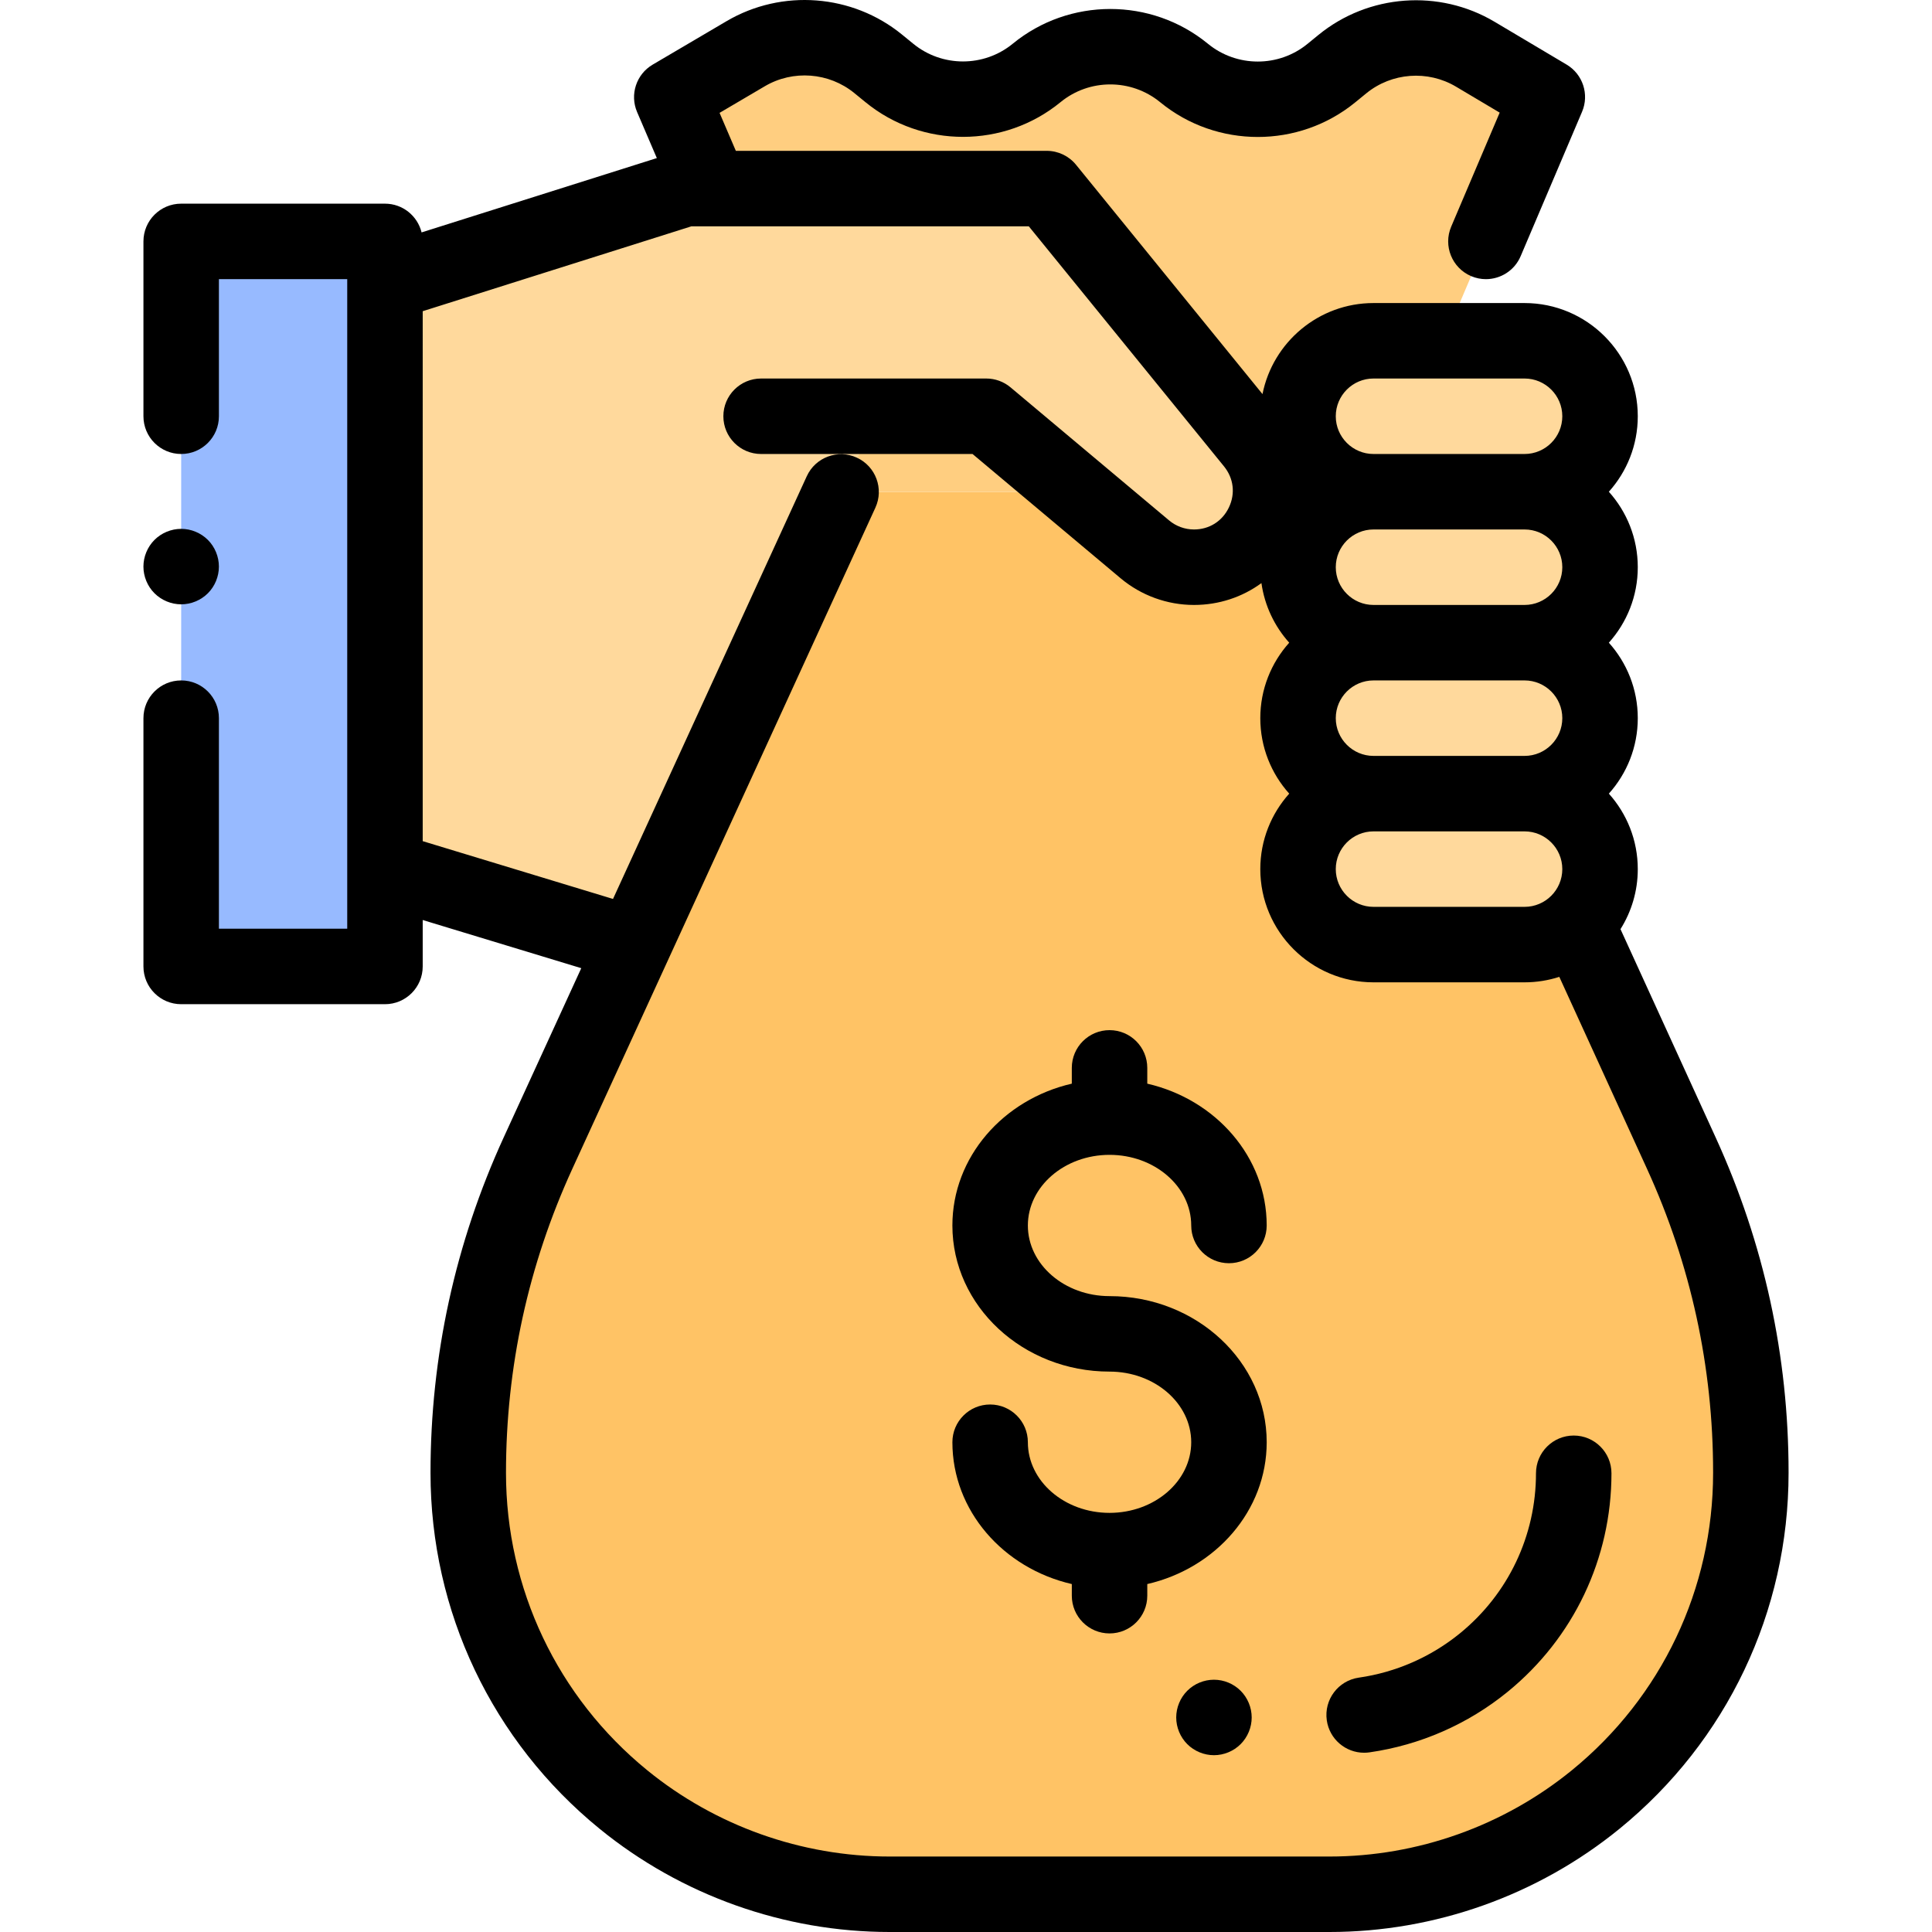
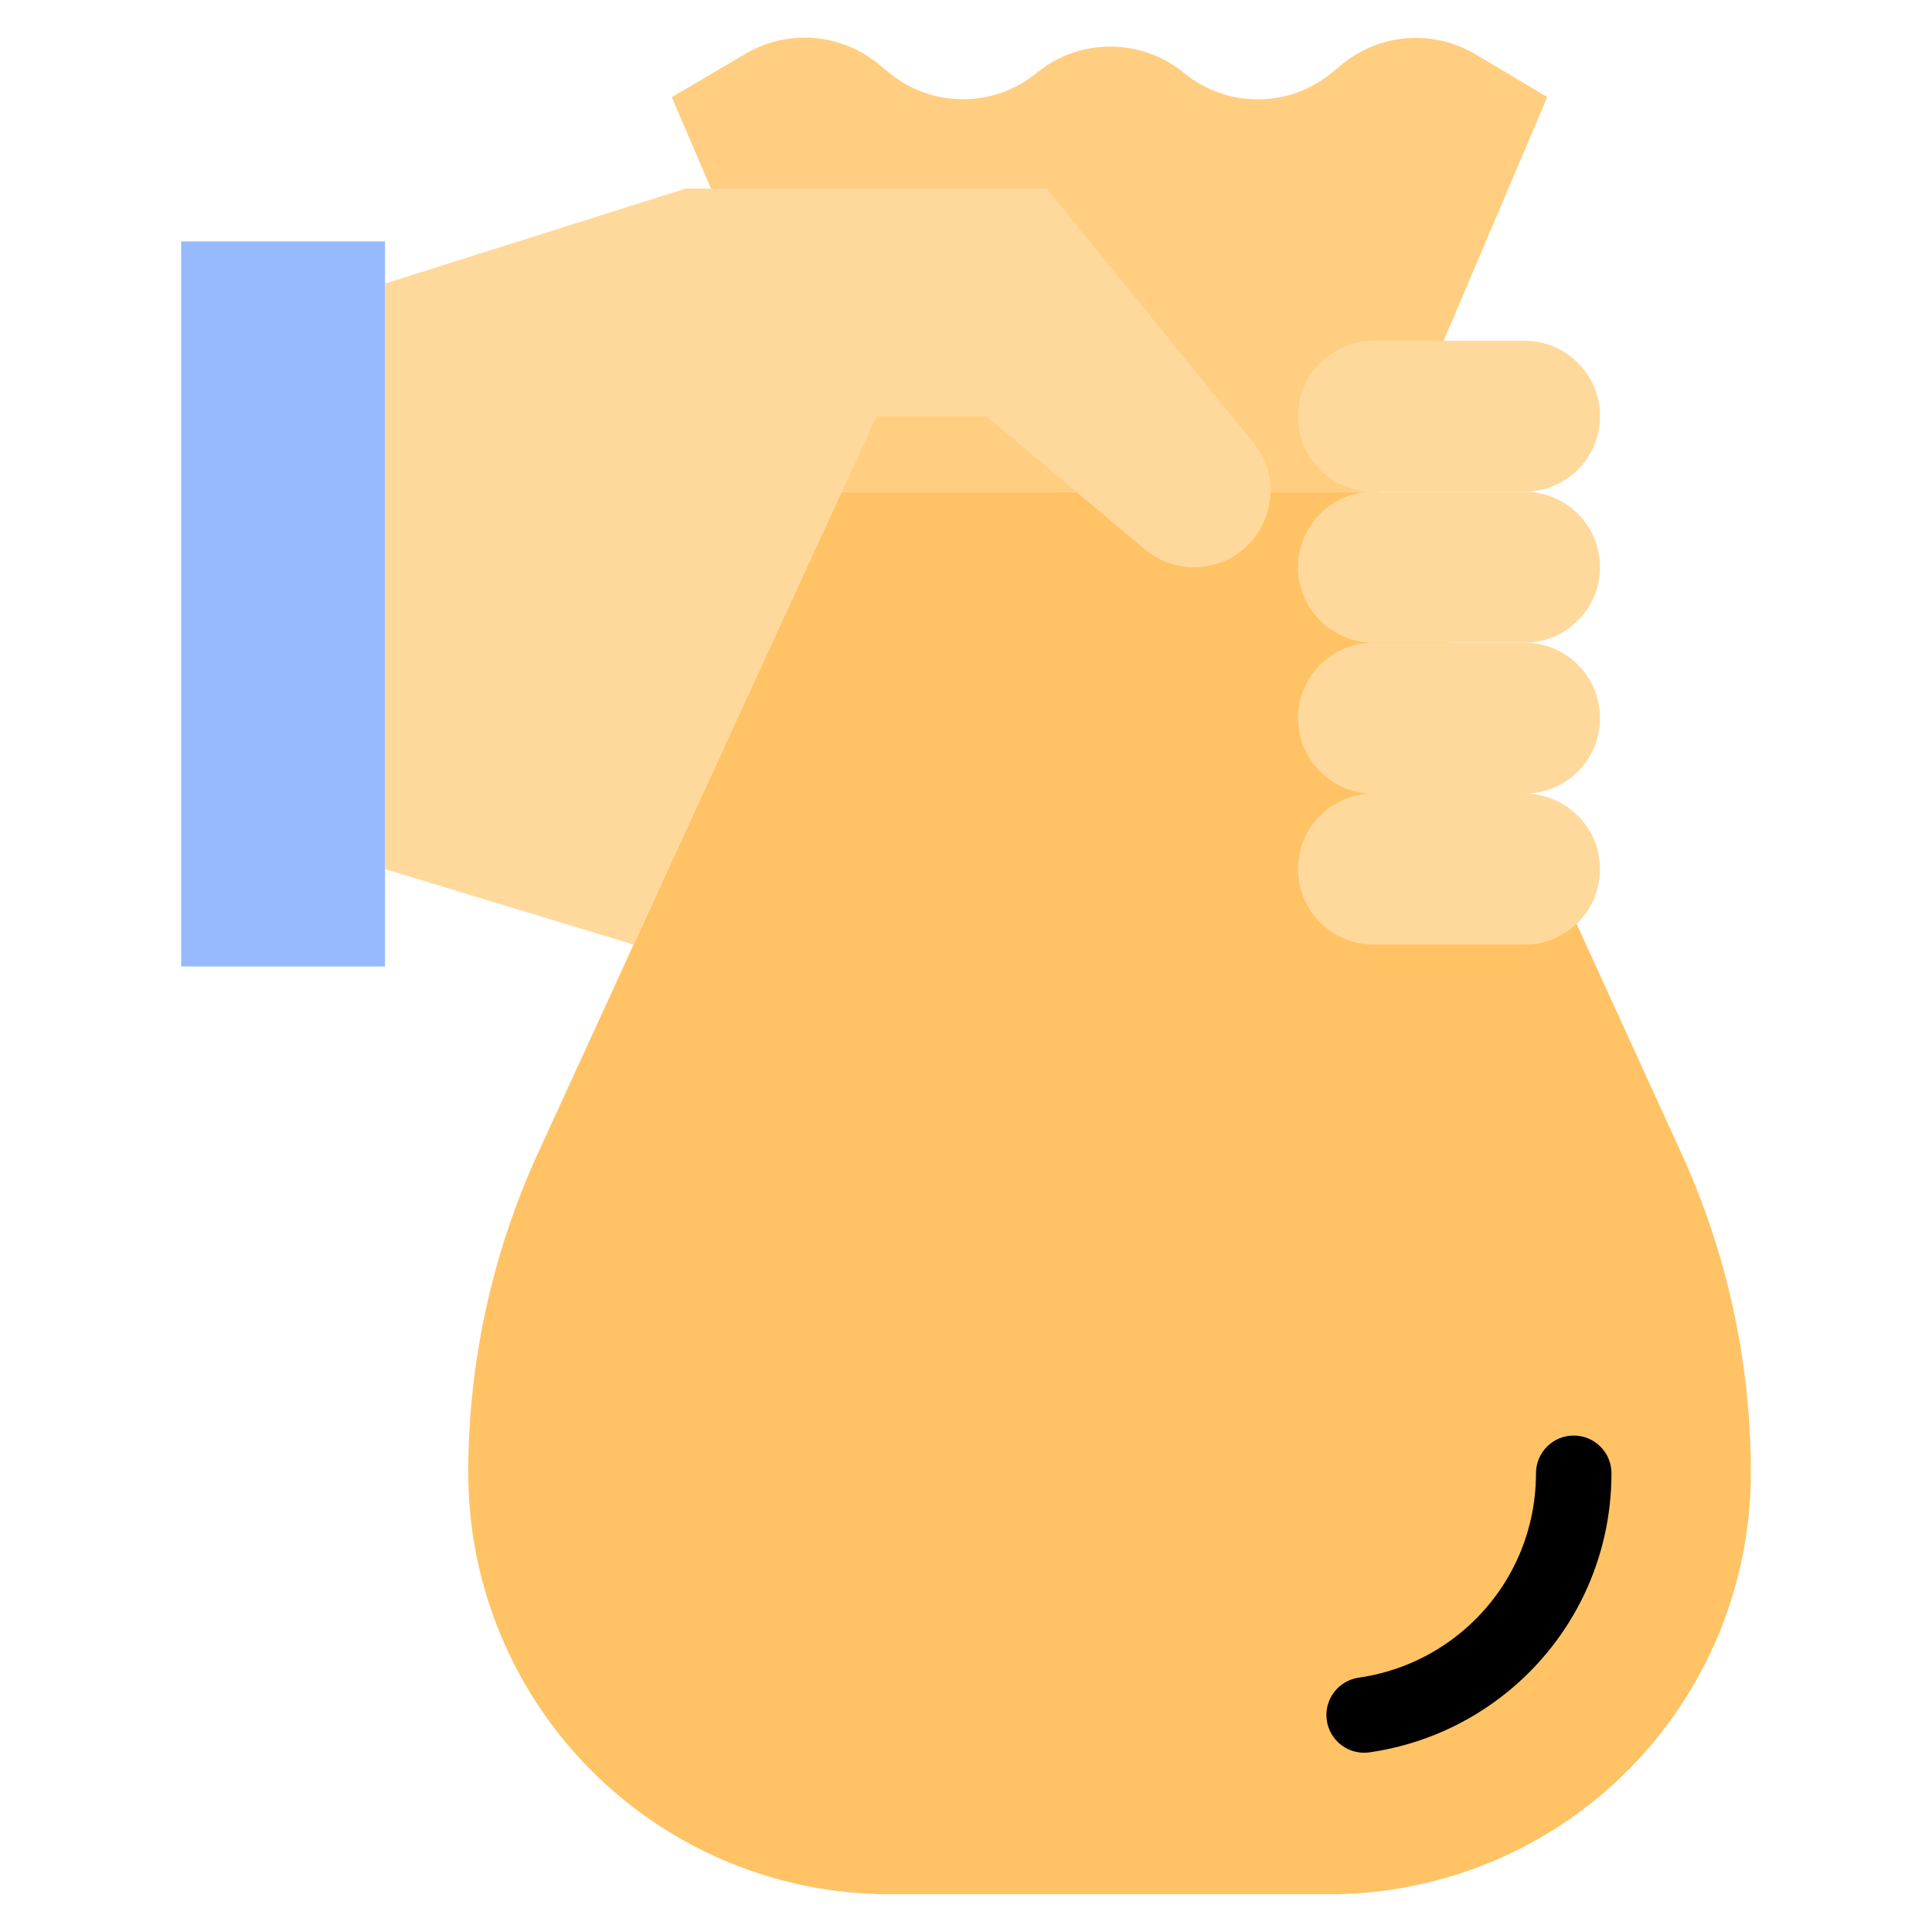
<svg xmlns="http://www.w3.org/2000/svg" version="1.1" id="Capa_1" x="0px" y="0px" viewBox="0 0 512 512" style="enable-background:new 0 0 512 512;" xml:space="preserve">
  <rect x="48.016" y="63.974" style="fill:#97BAFF;" width="54.006" height="192.151" />
  <path style="fill:#FFC365;" d="M365.521,130.368l80.073,175.277c12.123,26.538,18.398,55.372,18.398,84.548v0.136  c0,33.572-15.104,65.361-41.129,86.568l0,0c-19.924,16.235-44.839,25.101-70.54,25.101h-58.281H235.76  c-25.701,0-50.616-8.866-70.54-25.101l0,0c-26.025-21.206-41.128-52.997-41.128-86.568l0,0c0-29.263,6.313-58.182,18.506-84.784  l80.298-175.177L365.521,130.368L365.521,130.368z" />
  <path style="fill:#FFCE80;" d="M222.867,130.368L178.028,25.753l19.601-11.531c11.109-6.536,25.114-5.461,35.096,2.693l2.993,2.445  c11.352,9.273,27.666,9.259,39.002-0.033l0,0c11.335-9.291,27.648-9.306,38.999-0.036l0.125,0.102  c11.336,9.257,27.622,9.257,38.957-0.001l2.945-2.405c10.022-8.185,24.092-9.232,35.214-2.62l19.091,11.348l-44.505,104.654  L222.867,130.368L222.867,130.368z" />
  <g>
    <path style="fill:#FFD99C;" d="M102.02,75.143l79.676-25.171h95.701l54.734,67.309c10.763,13.235,1.344,33.035-15.716,33.035l0,0   c-4.763,0-9.372-1.678-13.02-4.74l-42.025-35.265h-29.037l-64.454,140.015l-65.859-20.002" />
    <path style="fill:#FFD99C;" d="M343.992,230.326L343.992,230.326c0-11.047,8.955-20.002,20.002-20.002h40.031   c11.047,0,20.002,8.955,20.002,20.002l0,0c0,11.047-8.955,20.002-20.002,20.002h-40.031   C352.947,250.328,343.992,241.372,343.992,230.326z" />
    <path style="fill:#FFD99C;" d="M343.992,190.322L343.992,190.322c0-11.047,8.955-20.002,20.002-20.002h40.031   c11.047,0,20.002,8.955,20.002,20.002l0,0c0,11.047-8.955,20.002-20.002,20.002h-40.031   C352.947,210.324,343.992,201.368,343.992,190.322z" />
    <path style="fill:#FFD99C;" d="M343.992,150.318L343.992,150.318c0-11.047,8.955-20.002,20.002-20.002h40.031   c11.047,0,20.002,8.955,20.002,20.002l0,0c0,11.047-8.955,20.002-20.002,20.002h-40.031   C352.947,170.32,343.992,161.364,343.992,150.318z" />
    <path style="fill:#FFD99C;" d="M343.992,110.313L343.992,110.313c0-11.047,8.955-20.002,20.002-20.002h40.031   c11.047,0,20.002,8.955,20.002,20.002l0,0c0,11.047-8.955,20.002-20.002,20.002h-40.031   C352.947,130.315,343.992,121.359,343.992,110.313z" />
  </g>
-   <path d="M454.69,301.489l-25.243-55.255c2.899-4.616,4.582-10.068,4.582-15.909c0-7.679-2.902-14.69-7.664-20.002  c4.762-5.313,7.664-12.323,7.664-20.002s-2.902-14.69-7.664-20.002c4.762-5.313,7.664-12.323,7.664-20.002  s-2.902-14.69-7.664-20.002c4.762-5.313,7.664-12.323,7.664-20.002c0-16.544-13.459-30.003-30.003-30.003h-40.031  c-14.533,0-26.681,10.386-29.421,24.125l-49.416-60.771c-1.899-2.336-4.75-3.691-7.76-3.691h-82.393l-4.313-10.064l12.011-7.066  c7.467-4.392,16.99-3.66,23.698,1.818l2.994,2.445c14.981,12.234,36.71,12.217,51.67-0.044c7.623-6.25,18.698-6.259,26.354-0.009  l0.105,0.086c14.952,12.212,36.657,12.211,51.61-0.001l2.944-2.405c6.741-5.505,16.297-6.216,23.778-1.77l11.576,6.882  l-12.849,30.217c-2.161,5.083,0.207,10.955,5.29,13.116c1.277,0.543,2.604,0.801,3.909,0.801c3.89-0.001,7.59-2.284,9.208-6.091  l16.271-38.261c1.958-4.607,0.21-9.952-4.093-12.51L396.073,5.769c-14.678-8.727-33.425-7.33-46.651,3.471l-2.945,2.405  c-7.62,6.225-18.684,6.225-26.324-0.015l-0.106-0.086c-14.981-12.235-36.709-12.214-51.666,0.047  c-7.625,6.248-18.7,6.26-26.336,0.021l-2.994-2.445c-13.159-10.75-31.843-12.184-46.492-3.566l-19.602,11.531  c-4.338,2.553-6.105,7.933-4.121,12.56l5.231,12.203L111.723,61.59c-1.071-4.37-5.003-7.617-9.703-7.617H48.014  c-5.524,0-10.001,4.478-10.001,10.001v46.338c0,5.523,4.477,10.001,10.001,10.001s10.001-4.478,10.001-10.001V73.975h34.004v1.15  c0,0.037,0,0.073,0,0.109V230.34c0,0.033,0,0.065,0,0.098v15.683H58.015v-55.8c0-5.523-4.477-10.001-10.001-10.001  s-10.001,4.478-10.001,10.001v65.801c0,5.523,4.477,10.001,10.001,10.001h54.006c5.524,0,10.001-4.478,10.001-10.001v-12.307  l42.021,12.762l-20.536,44.801c-12.883,28.106-19.416,58.032-19.416,88.952c0,36.735,16.334,71.114,44.813,94.321  C180.545,502.288,207.841,512,235.759,512h116.562c27.919,0,55.214-9.712,76.857-27.349c28.479-23.207,44.813-57.585,44.813-94.321  v-0.137C473.992,359.37,467.498,329.527,454.69,301.489z M414.027,150.317c0,5.515-4.486,10.001-10.001,10.001h-40.031  c-5.515,0-10.001-4.486-10.001-10.001s4.486-10.001,10.001-10.001h40.031C409.541,140.315,414.027,144.803,414.027,150.317z   M414.027,190.321c0,5.515-4.486,10.001-10.001,10.001h-40.031c-5.515,0-10.001-4.487-10.001-10.001  c0-5.515,4.486-10.001,10.001-10.001h40.031C409.541,180.32,414.027,184.807,414.027,190.321z M363.994,220.324h40.031  c5.515,0,10.001,4.486,10.001,10.001c0,5.515-4.486,10.001-10.001,10.001h-40.031c-5.515,0-10.001-4.486-10.001-10.001  C353.993,224.811,358.48,220.324,363.994,220.324z M363.994,100.311h40.031c5.515,0,10.001,4.486,10.001,10.001  s-4.486,10.001-10.001,10.001h-40.031c-5.515,0-10.001-4.486-10.001-10.001S358.48,100.311,363.994,100.311z M453.99,390.331  c0,30.696-13.648,59.423-37.445,78.816c-18.085,14.736-40.893,22.853-64.222,22.853H235.76c-23.33,0-46.137-8.116-64.222-22.853  c-23.797-19.392-37.445-48.119-37.445-78.817c0-28.022,5.921-55.145,17.597-80.616l80.298-175.177  c2.301-5.022,0.097-10.957-4.924-13.259c-5.023-2.302-10.958-0.097-13.258,4.925l-51.351,112.027l-50.433-15.317V82.472  l71.217-22.498h89.401l51.733,63.618c2.559,3.146,3.046,7.212,1.304,10.874c-1.742,3.662-5.205,5.85-9.26,5.85  c-2.407,0-4.749-0.852-6.592-2.398l-42.025-35.266c-1.801-1.512-4.077-2.34-6.429-2.34H201.7c-5.524,0-10.001,4.478-10.001,10.001  s4.477,10.001,10.001,10.001h56.032l39.236,32.927c5.441,4.564,12.347,7.078,19.448,7.078c6.616,0,12.814-2.083,17.877-5.793  c0.849,6.02,3.487,11.47,7.363,15.794c-4.762,5.313-7.664,12.323-7.664,20.002s2.902,14.69,7.664,20.002  c-4.762,5.313-7.664,12.323-7.664,20.002c0,16.544,13.459,30.003,30.003,30.003h40.031c3.211,0,6.304-0.513,9.206-1.451  l23.264,50.923c11.607,25.41,17.494,52.458,17.494,80.393L453.99,390.331L453.99,390.331z" />
-   <path d="M294.041,306.046c11.935,0,21.645,8.397,21.645,18.72c0,5.523,4.477,10.001,10.001,10.001s10.001-4.478,10.001-10.001  c0-18.146-13.497-33.41-31.646-37.586v-4.181c0-5.523-4.477-10.001-10.001-10.001c-5.524,0-10.001,4.478-10.001,10.001v4.181  c-18.149,4.176-31.646,19.44-31.646,37.586c0,21.351,18.683,38.722,41.648,38.722c11.935,0,21.645,8.397,21.645,18.719  s-9.71,18.72-21.645,18.72s-21.645-8.397-21.645-18.72c0-5.523-4.477-10.001-10.001-10.001s-10.001,4.478-10.001,10.001  c0,18.146,13.497,33.41,31.646,37.586v3.081c0,5.523,4.477,10.001,10.001,10.001c5.524,0,10.001-4.478,10.001-10.001v-3.081  c18.149-4.176,31.646-19.44,31.646-37.586c0-21.351-18.683-38.721-41.648-38.721c-11.935,0-21.645-8.397-21.645-18.72  S282.106,306.046,294.041,306.046z" />
-   <path d="M48.02,160.153c2.63,0,5.201-1.07,7.071-2.93c1.86-1.86,2.92-4.44,2.92-7.071s-1.06-5.211-2.92-7.071  c-1.87-1.859-4.44-2.93-7.071-2.93c-2.64,0-5.221,1.07-7.081,2.93c-1.86,1.86-2.93,4.44-2.93,7.071s1.07,5.211,2.93,7.071  C42.809,159.082,45.38,160.153,48.02,160.153z" />
  <path d="M417.054,380.434c-5.524,0-10.001,4.478-10.001,10.001c0,16.519-7.344,31.978-20.148,42.411  c-7.704,6.276-16.974,10.338-26.809,11.745c-5.468,0.783-9.266,5.851-8.483,11.317c0.714,4.988,4.992,8.585,9.887,8.585  c0.472,0,0.95-0.033,1.43-0.102c13.431-1.923,26.091-7.47,36.609-16.041c17.487-14.249,27.516-35.358,27.516-57.916  C427.055,384.912,422.578,380.434,417.054,380.434z" />
-   <path d="M321.71,445.144c-2.63,0-5.211,1.061-7.071,2.93c-1.86,1.86-2.93,4.44-2.93,7.071c0,2.63,1.07,5.211,2.93,7.071  c1.86,1.859,4.44,2.93,7.071,2.93c2.63,0,5.211-1.07,7.071-2.93c1.86-1.86,2.93-4.44,2.93-7.071c0-2.63-1.07-5.211-2.93-7.071  C326.92,446.205,324.34,445.144,321.71,445.144z" />
  <g>
</g>
  <g>
</g>
  <g>
</g>
  <g>
</g>
  <g>
</g>
  <g>
</g>
  <g>
</g>
  <g>
</g>
  <g>
</g>
  <g>
</g>
  <g>
</g>
  <g>
</g>
  <g>
</g>
  <g>
</g>
  <g>
</g>
</svg>